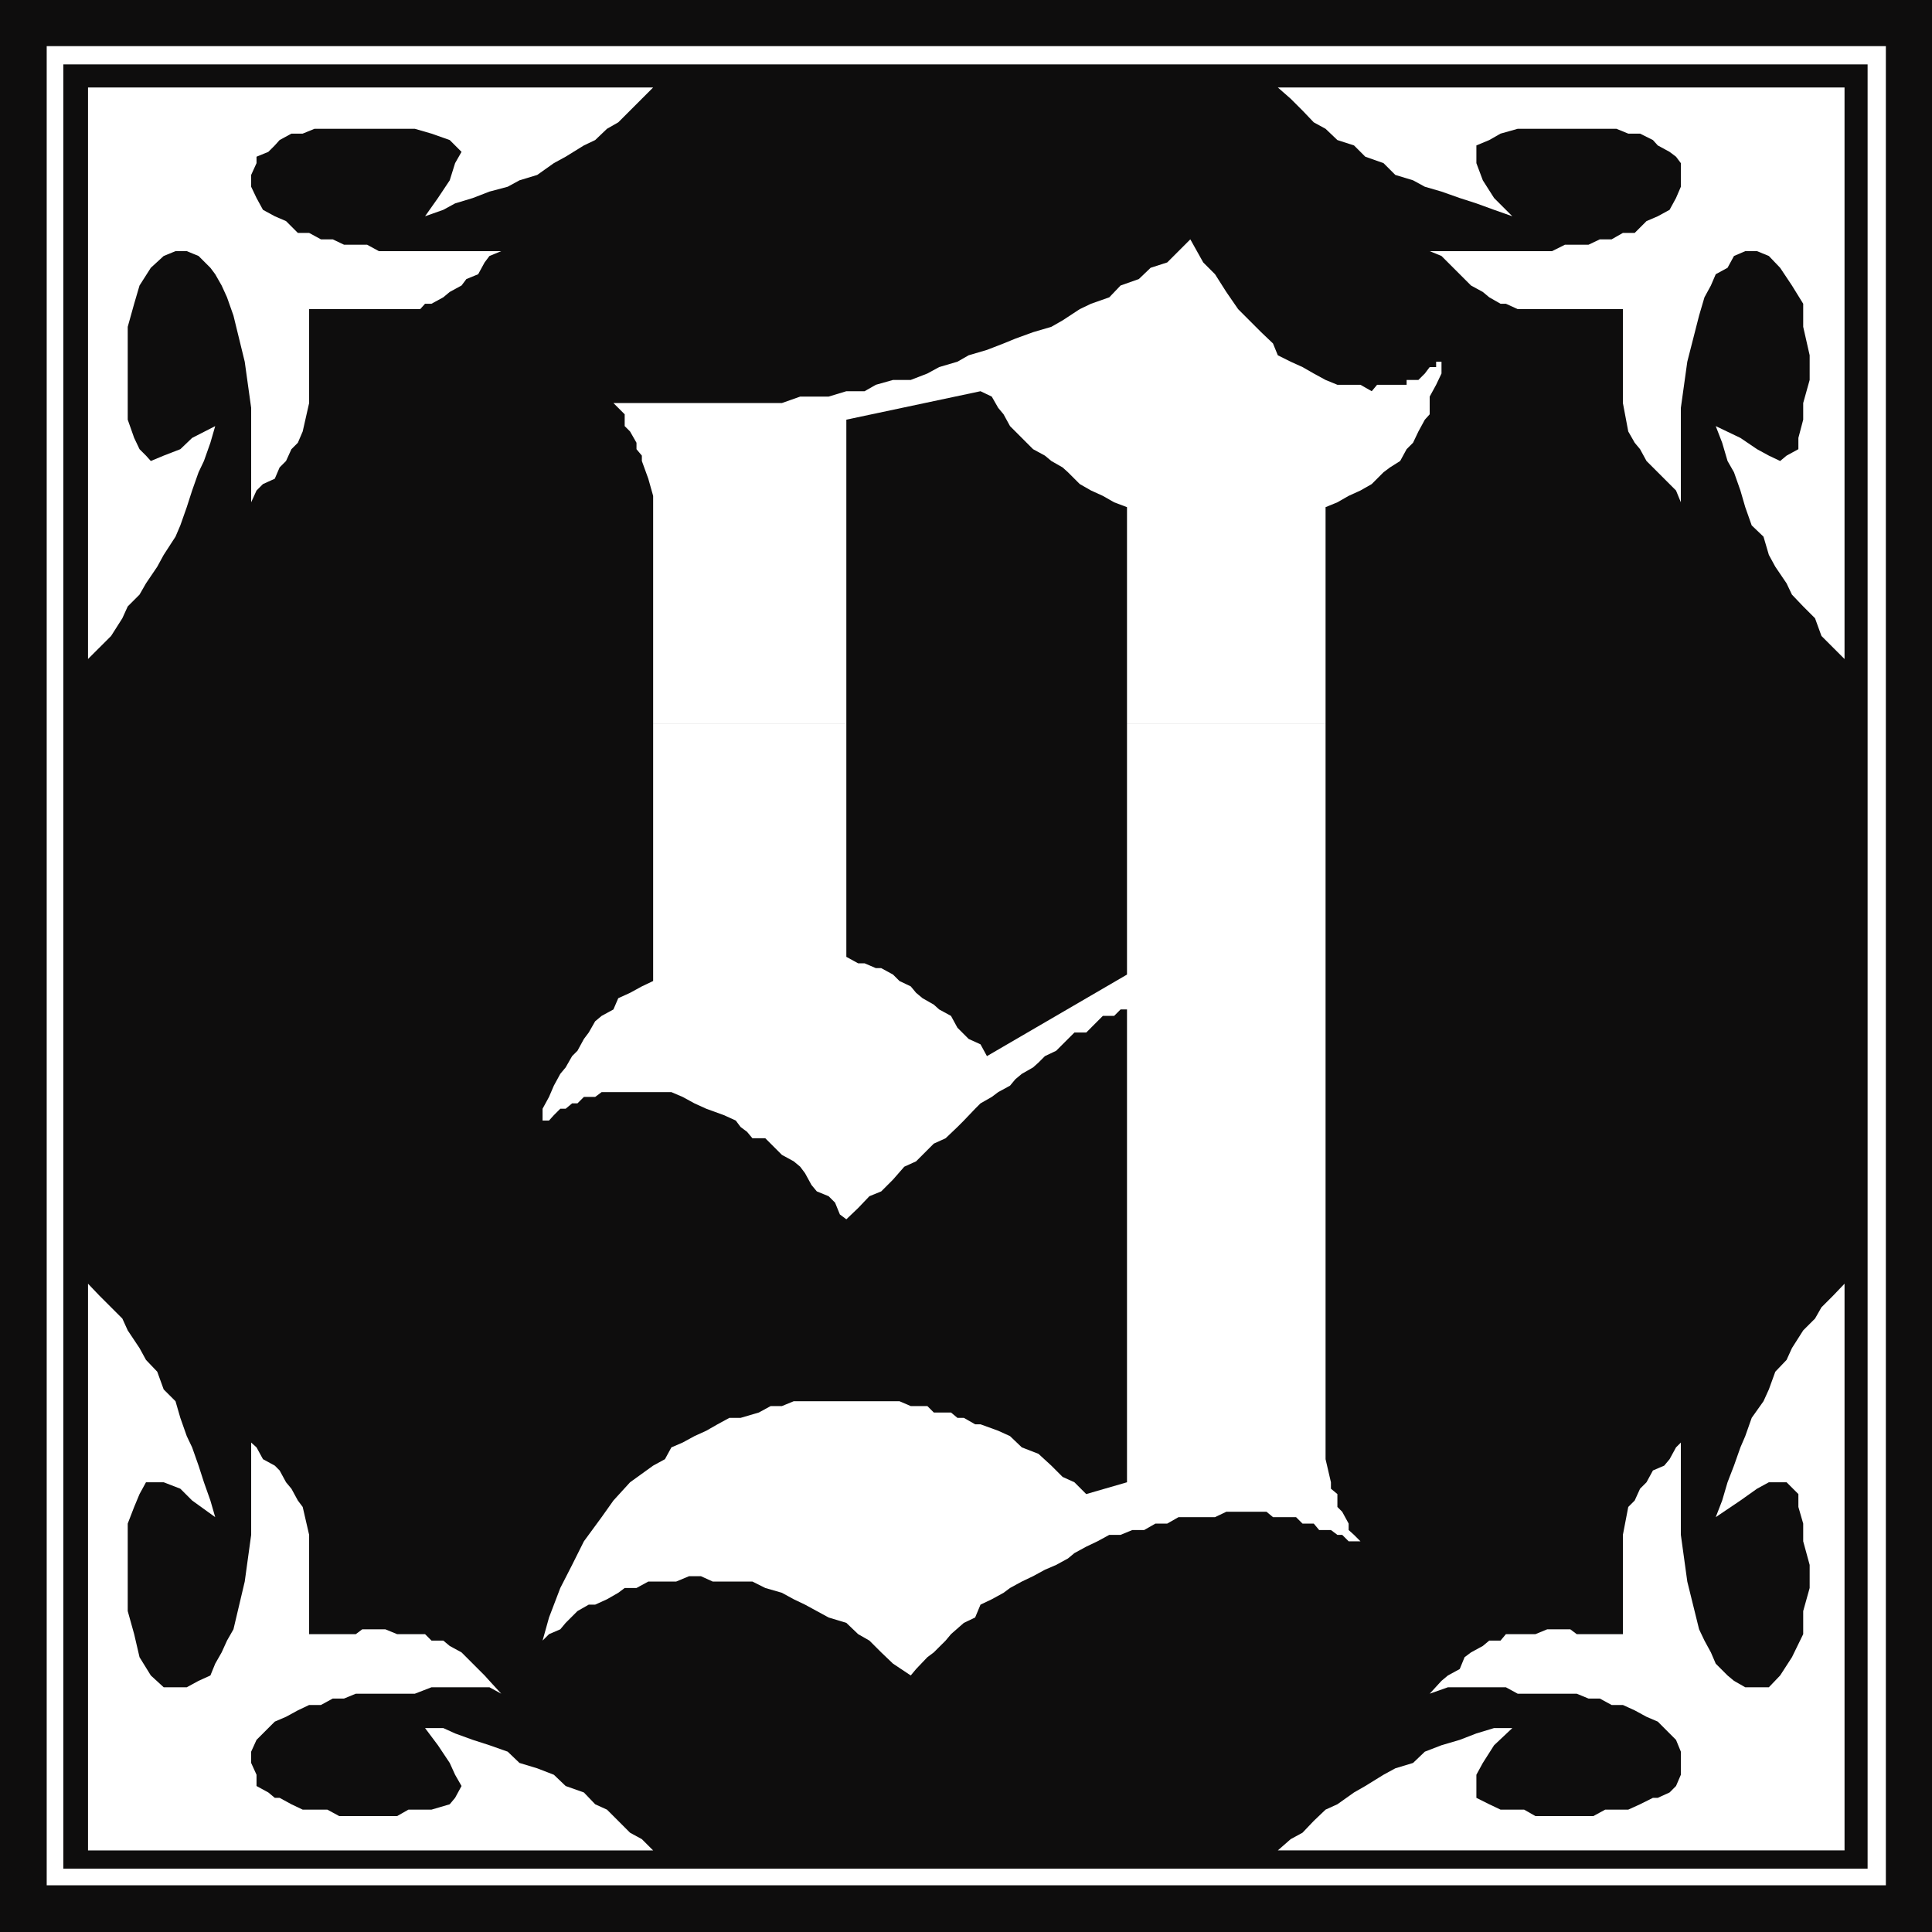
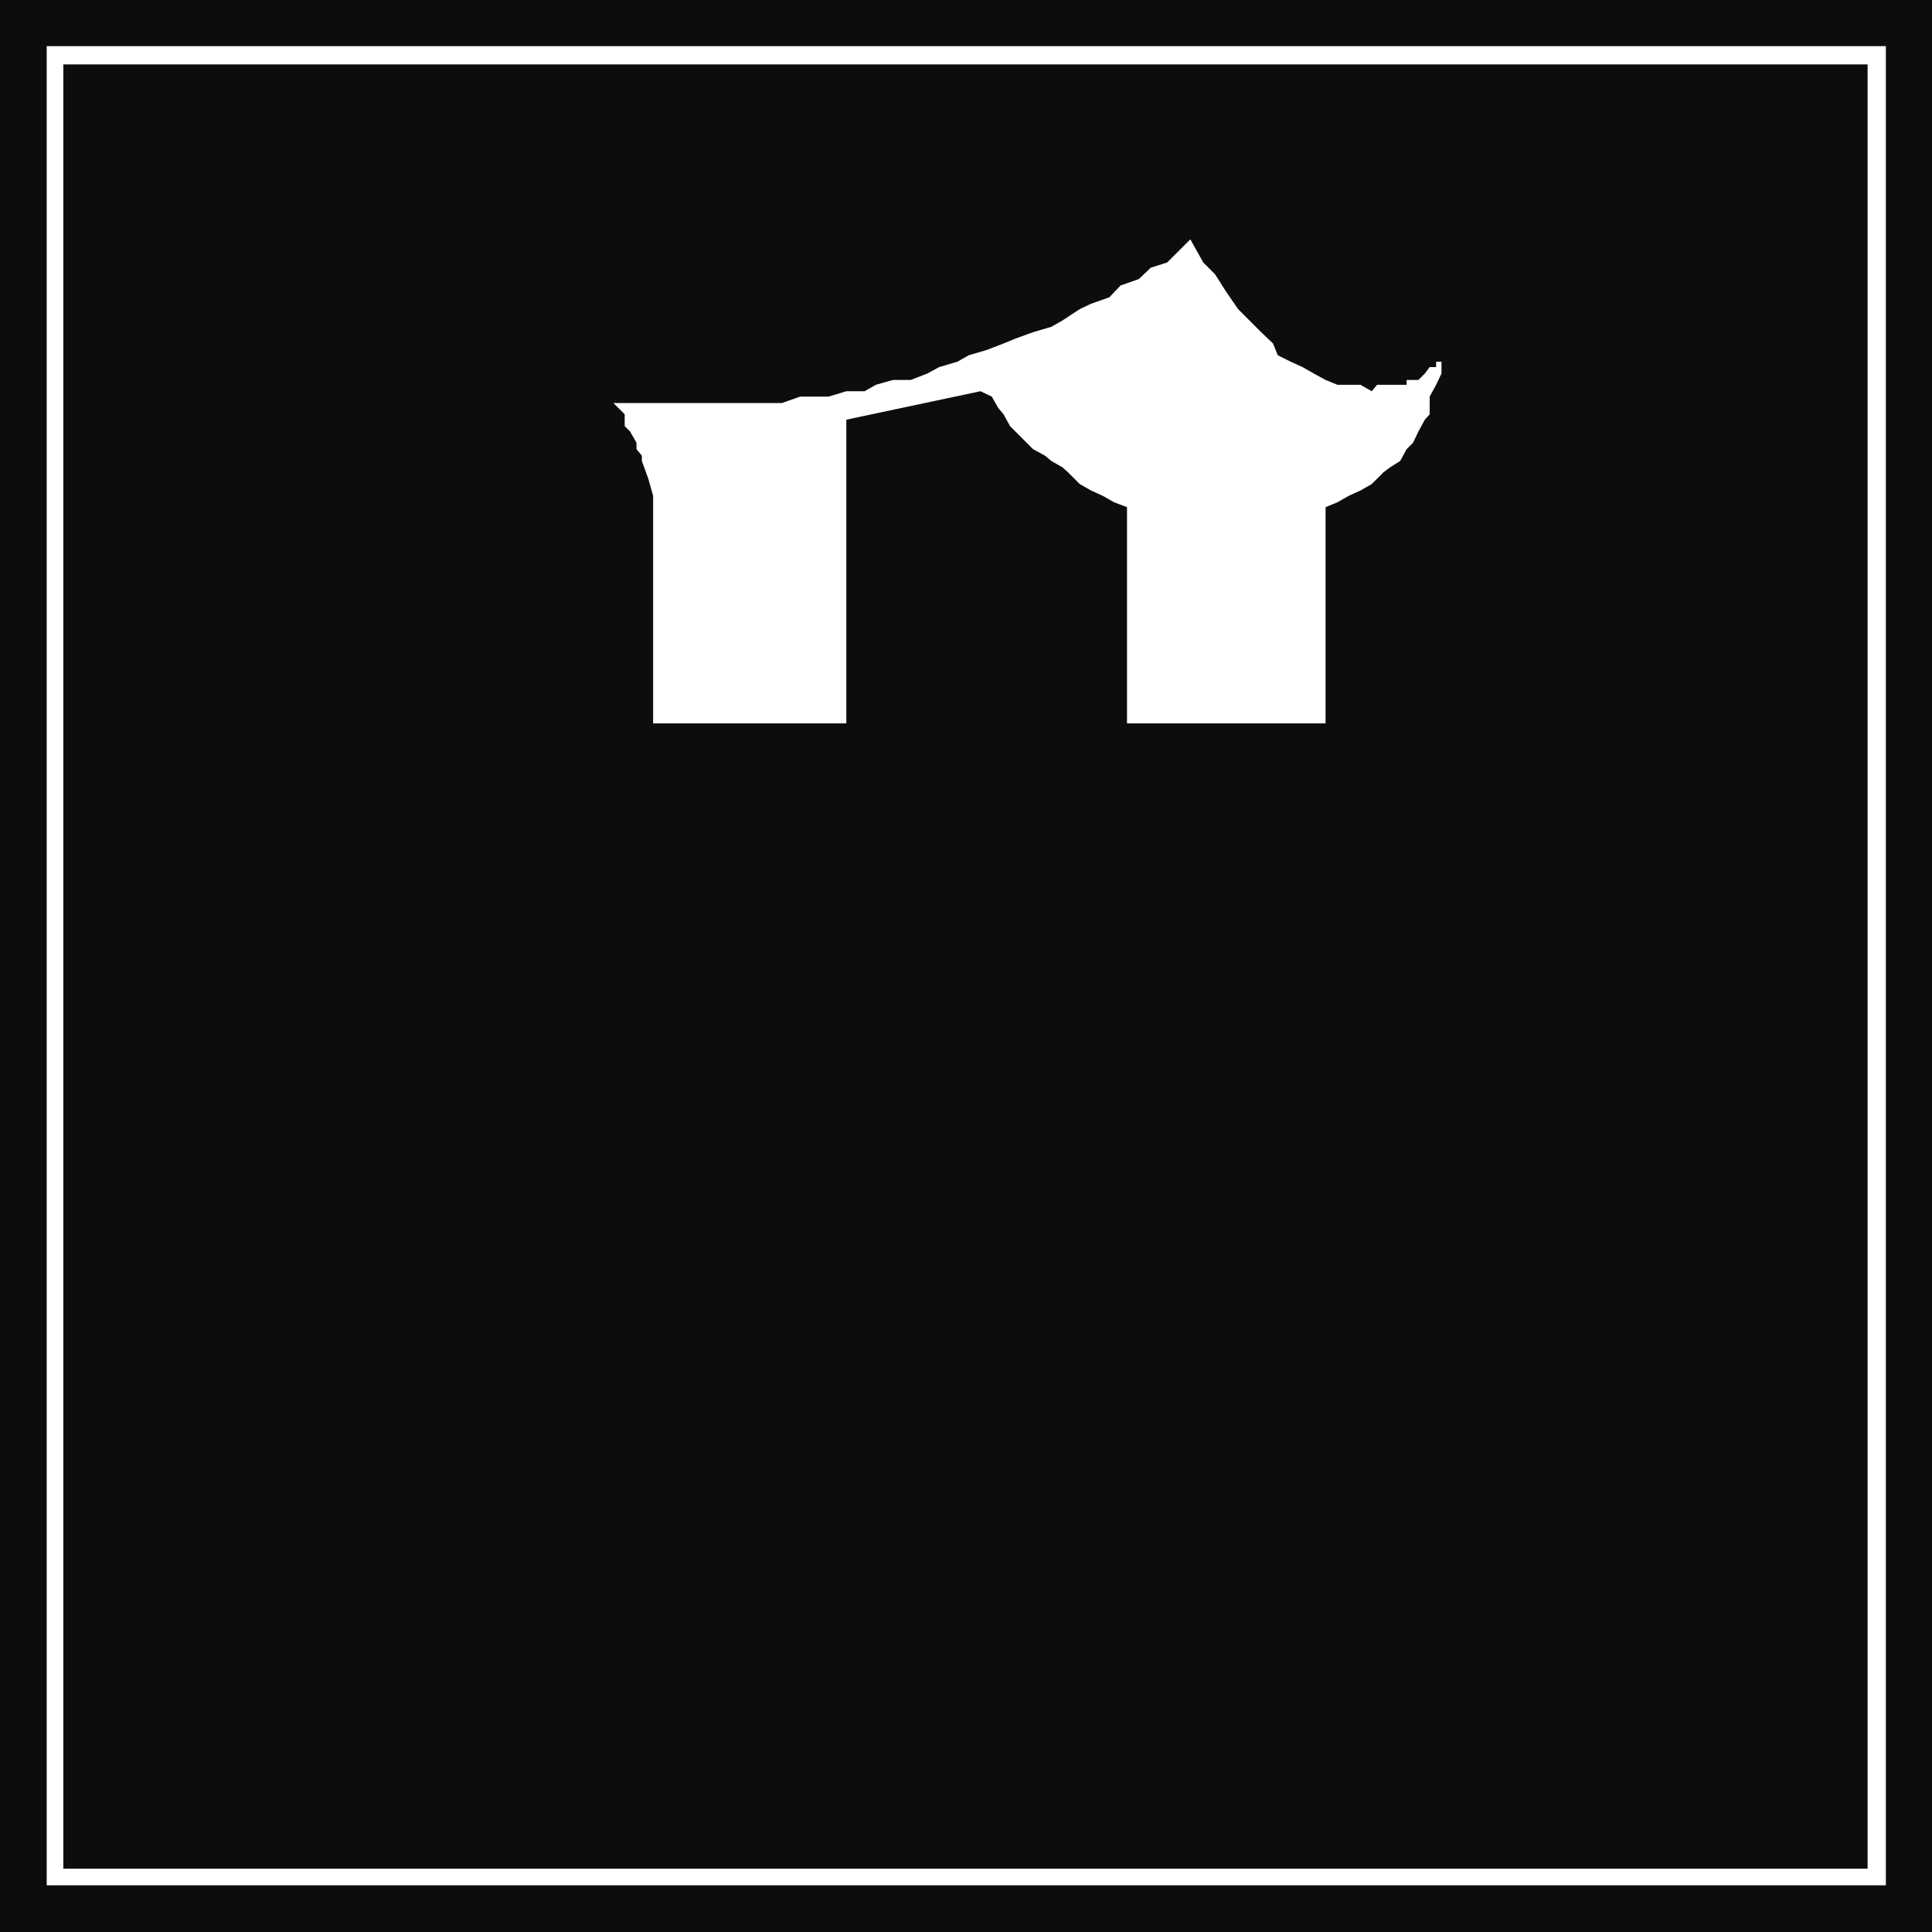
<svg xmlns="http://www.w3.org/2000/svg" width="360" height="360">
  <path fill="#0e0d0d" d="M360 360H0V0h360v360" />
  <path fill="#fff" d="M351.402 351.297H8.703V8.597h342.7v342.7" />
  <path fill="#0e0d0d" d="M348 348.2H11.8V12H348v336.2" />
  <path fill="#fff" d="M121.703 134.797V92.398l-.902-3.199-1.2-3.3v-1l-1-1.2V82.5l-1.199-2.102-1-1V77.2l-2.101-2.101h31.402l3.399-1.2h5.3l3.301-1h3.399l2.101-1.199 3.2-.902h3.3l3.098-1.2L175 68.399l3.402-1L180.5 66.2l3.402-1L187 64l2.203-.902 3.297-1.2 3.402-1L198 59.7l3.203-2.101 2.098-1 3.402-1.2 2.098-2.199 3.402-1.2 2.2-2.102 3.097-1 4.3-4.3 2.403 4.3 2.2 2.2 2.097 3.3 2.203 3.2 2.098 2.101L235 61.9l2.203 2.1.899 2.2 2.398 1.198 2.203 1 2.098 1.2L247 70.797l2.203.902h4.297l2.102 1.2 1-1.2h5.5v-.902h2.199l1.199-1.2.902-1.199h1.2v-1h1v2.2l-1 2.101-1.2 2.2v3.3l-.902 1-1.2 2.2-1 2.101-1.198 1.2-1.2 2.198-1.902 1.2-1.2.902-2.198 2.2-2.102 1.198-2.2 1-2.097 1.2L247 94.5v40.297h-37V94.5l-2.398-.902-2.102-1.2-2.2-1-2.097-1.199L199 88l-1-.902-2.098-1.2-1.199-1L192.5 83.7l-1.2-1.199-2.097-2.102-1-1L187 77.2l-1-1.2-1.2-2.102-2.097-1-25 5.301v56.598h-36" />
-   <path fill="#fff" d="M121.703 134.797v48l-2.101 1-2.2 1.203-2.199 1-.902 2.098-2.2 1.199-1.199 1-1.199 2.101-.902 1.2-1.2 2.199-1 1-1.199 2.101-1 1.2-1.199 2.199-.902 2.101-1.2 2.2v2.199h1.2l.902-1 1.2-1.2h1l1.199-1h1l1.199-1.199h2.101l1.2-.898h13l2.101.898 2.2 1.2 2.199 1 3.3 1.199 2.2 1L138 210l1.203.898 1 1.2h2.399l3.101 3.101 2.2 1.2 1.199 1 .898 1.199 1.203 2.199 1 1.203 2.2.898 1.199 1.2.898 2.199 1.203.902 2.2-2.101 2.097-2.2 2.203-.898 2.2-2.203 2.097-2.399 2.203-1 2.098-2.101 1.199-1.2 2.203-1 2.2-2.097 1.199-1.203 2.101-2.2 1-1 2.098-1.199L186 203.5l2.203-1.203 1-1.2 1.2-1 2.097-1.199 1-.898 1.203-1.203 2.098-1 2.199-2.2 1.203-1.199h2.2l.898-.898 1.199-1.203 1-1h2.102l1.199-1.2H210V276.2l-7.598 2.2-2.199-2.2-2.203-1-2.098-2.101-2.402-2.2-3.098-1.199-2.199-2.101-2.203-1-3.297-1.2h-1l-2.101-1.199h-1.2l-1.199-1H174l-1.2-1.2h-3.097l-2.101-.902h-19.7l-2.199.902h-2.101l-2.2 1.2-3.402 1h-2.098l-2.199 1.198-2.101 1.2-2.2 1-2.199 1.199-2.101.902-1.2 2.2-2.199 1.199-4.3 3.101-3.102 3.399-2.2 3.101-3.3 4.5-2.2 4.399-2.199 4.3-2.101 5.5-1.2 4.301 1.2-1.199 2.101-.902 1-1.2 2.2-2.199 2.101-1.199h1.2l2.199-1 2.101-1.203 1.2-.899h2.199l2.199-1.199H126l2.402-1h2.2l2.199 1h7.402l2.399 1.2 3.101.898 2.2 1.203 2.097 1 2.203 1.2 2.2 1.198 3.3 1 2.2 2.102 2.097 1.2 2.203 2.198 2.2 2.102 3.3 2.2 1-1.2 2.098-2.203 1.199-.899 2.203-2.199 1-1.199 2.399-2.102 2.101-1 1-2.398 2.098-1 2.199-1.203 1.203-.899 2.2-1.199 2.097-1 2.203-1.199 2.098-.902 2.199-1.2 1.203-1 2.2-1.199 2.097-1 2.203-1.199h2.098l2.199-.902h2.203l2.098-1.2h2.199l2.102-1.199h6.8l2.098-1h7.5l1.203 1h4.297l1.203 1.2h2.098l1 1.199H248l1.203.902h.899l1.199 1.2h2.199l-1.2-1.2-1-.902v-1.2l-1.198-2.199-.899-.902v-2.399l-1.203-1V276.2l-1-4.3V134.796h-37v46.8l-26.098 15.2-1.199-2.2-2.203-1-2.098-2.097-1.199-2.203-2.203-1.2-1-.898-2.098-1.199-1.199-1-1-1.203-2.101-1-1.2-1.2-2.199-1.199h-1l-2.101-.898h-1.2l-2.199-1.203v-43.5h-36M57.602 57.598v17.5l-1.2 5.3L55.5 82.5l-1.2 1.2-1 2.198-1.198 1.2-.899 2.101-2.203 1-1.2 1.2-1 2.199V76l-1.198-8.602-2.102-8.601-1.2-3.399-1-2.199-1.198-2.101-.899-1.2L37 47.7l-2.2-.902h-2.097L30.5 47.7l-2.398 2.2L26 53.2l-1 3.399-1.2 4.3V78.2l1.2 3.399 1 2.101 1.203 1.2.899 1 2.398-1 3.102-1.2 2.199-2.101 4.3-2.2-.898 3.102L38 85.898 37 88l-1.2 3.398-1 3.102-1.198 3.398-.899 2.102-2.203 3.398-1.2 2.2-2.097 3.101L26 110.797 23.8 113l-1 2.2-2.097 3.3-2.203 2.2-2.098 2.097v-106.5h105.301l-6.5 6.5L113.102 24l-2.2 2.098-2.101 1-3.399 2.101-2.199 1.2-3.101 2.199-3.301 1-2.2 1.199-3.398.902-3.101 1.2-3.301 1-2.2 1.199-3.398 1.199 2.399-3.399 2.199-3.3 1-3.2L86 28.297l-2.2-2.2-3.398-1.199L77.301 24H58.6l-2.199.898H54.3l-2.2 1.2-.898 1L50 28.297l-2.2.902v1.2l-1 2.199v2.199l1 2.101 1.2 2.2 2.203 1.199 2.098.902 2.199 2.2h2.102l2.199 1.199H62l2.102 1h4.3l2.2 1.199h22.8l-2.199.902-.902 1.2-1.2 2.199-2.199.902L86 53.2l-2.2 1.198-1.198 1-2.2 1.2h-1.199l-.902 1H57.6m244.802 0v17.5l1 5.3 1.2 2.102 1 1.2 1.199 2.198 5.5 5.5.902 2.2V76l1.2-8.602 2.199-8.601 1-3.399L318.8 53.2l.902-2.101 2.2-1.2 1.199-2.199 2.101-.902h2.2l2.199.902 2.101 2.2 2.2 3.3L336 56.598v4.3l1.203 5.301v4.598l-1.203 4.3V78.2l-.898 3.399V83.7l-2.2 1.2-1.199 1-2.101-1-2.2-1.2-3.101-2.101-4.598-2.2 1.2 3.102 1 3.398L323.101 88l1.199 3.398.902 3.102 1.2 3.398 2.199 2.102 1 3.398 1.199 2.2 2.101 3.101 1 2.098L336 113l2.203 2.2 1.2 3.3 2.199 2.2 2.101 2.097v-106.5H238.102l2.398 2.101 2.203 2.2 2.098 2.199L247 24l2.203 2.098 3.098 1 2.101 2.101 3.399 1.2L260 32.597l3.3 1 2.2 1.199 3.102.902L272 36.9l3.102 1 3.3 1.199 3.399 1.199-3.399-3.399-2.101-3.3-1.2-3.2v-3.3l2.399-1 2.102-1.2L282.8 24h18.402l2.2.898h2.199l2.398 1.2.902 1 2.2 1.199 1.199.902.902 1.2v4.398l-.902 2.101-1.2 2.2-2.199 1.199-2.101.902-2.2 2.2h-2.199l-2.101 1.199h-2.2l-2.101 1h-4.398l-2.399 1.199h-22.8l2.199.902 5.5 5.5 2.199 1.2 1.199 1 2.102 1.199h1l2.199 1h19.601M57.602 304.5V286l-1.2-5.203-.902-1.2-1.2-2.199-1-1.199L52.103 274l-.899-.902-2.203-1.2-1.2-2.199-1-.902V286l-1.198 8.7-2.102 8.898-1.2 2.101-1 2.2L40.103 310l-.899 2.2-2.203 1-2.2 1.198h-4.3l-2.398-2.199L26 308.797l-1-4.297-1.2-4.3v-16.302l1.2-3.101 1-2.399 1.203-2.199H30.5l3.102 1.2 2.199 2.199 4.3 3.101-.898-3.101L38 276.199l-1-3.101-1.2-3.399-1-2.101-1.198-3.399-.899-3.101-2.203-2.2-1.2-3.3-2.097-2.2L26 251.2l-2.2-3.3-1-2.2-2.097-2.101-2.203-2.2-2.098-2.199v105.598h105.301l-2.101-2.098-2.2-1.199-2.199-2.203-2.101-2.098-2.2-1-2.101-2.199-3.399-1.203-2.199-2.098-3.101-1.199-3.301-1-2.2-2.102-3.398-1.199-3.101-1L84.8 323l-2.2-1h-3.398l2.399 3.2 2.199 3.3 1 2.2 1.2 2.096L84.8 335l-1 1.2-3.398 1h-4.3L74 338.397H63.203L61 337.2h-4.598l-2.101-1L52.1 335h-.898L50 334l-2.2-1.203v-2.098l-1-2.199v-2.102l1-2.199 3.403-3.402 2.098-.899L55.5 318.7l2.102-1H59.8l2.2-1.2h2.102l2.199-.902h11l3.101-1.2h10.801l2.2 1.2-2.2-2.399-.902-1L89.1 311l-2.199-2.203-.902-.899-2.2-1.199-1.198-1h-2.2l-1.199-1.199H74l-2.2-.902h-4.3l-1.2.902h-8.698m244.8 0V286l1-5.203 1.2-1.2 1-2.199 1.199-1.199L308 274l2.102-.902 1-1.2 1.199-2.199.902-.902V286l1.2 8.7 2.199 8.898 1 2.101 1.199 2.2.902 2.101 2.2 2.2 1.199 1 2.101 1.198h4.399l2.101-2.199 2.2-3.402L336 304.5v-4.3l1.203-4.302v-4.3L336 287.199v-3.3l-.898-3.102v-2.399l-2.2-2.199h-3.3l-2.2 1.2-3.101 2.199-4.598 3.101 1.2-3.101 1-3.399 1.199-3.101 1.199-3.399.902-2.101 1.2-3.399 2.199-3.101 1-2.2 1.199-3.3 2.101-2.2 1-2.199 2.098-3.3 2.203-2.2 1.2-2.101 2.199-2.2 2.101-2.199v105.598H238.102l2.398-2.098 2.203-1.199 2.098-2.203 2.199-2.098 2.203-1 3.098-2.199 2.101-1.203 3.399-2.098L260 329.5l3.3-1 2.2-2.102 3.102-1.199 3.398-1 3.102-1.199 3.3-1h3.399l-3.399 3.2-2.101 3.3-1.2 2.2v4.3l2.399 1.2 2.102 1H284l2.102 1.198h10.8l2.2-1.199h4.3l2.2-1L308 335h.902l2.2-1 1.199-1.203.902-2.098v-4.3l-.902-2.2-1.2-1.199-2.199-2.203-2.101-.899-2.2-1.199-2.199-1h-2.101l-2.2-1.199H296l-2.2-.902h-11l-2.198-1.2H269.8l-3.399 1.2 2.2-2.399 1.199-1L272 311l.902-2.203 1.2-.899 2.199-1.199 1.199-1h2.102l1-1.199h5.5l2.199-.902h4.3l1.2.902h8.601" />
</svg>